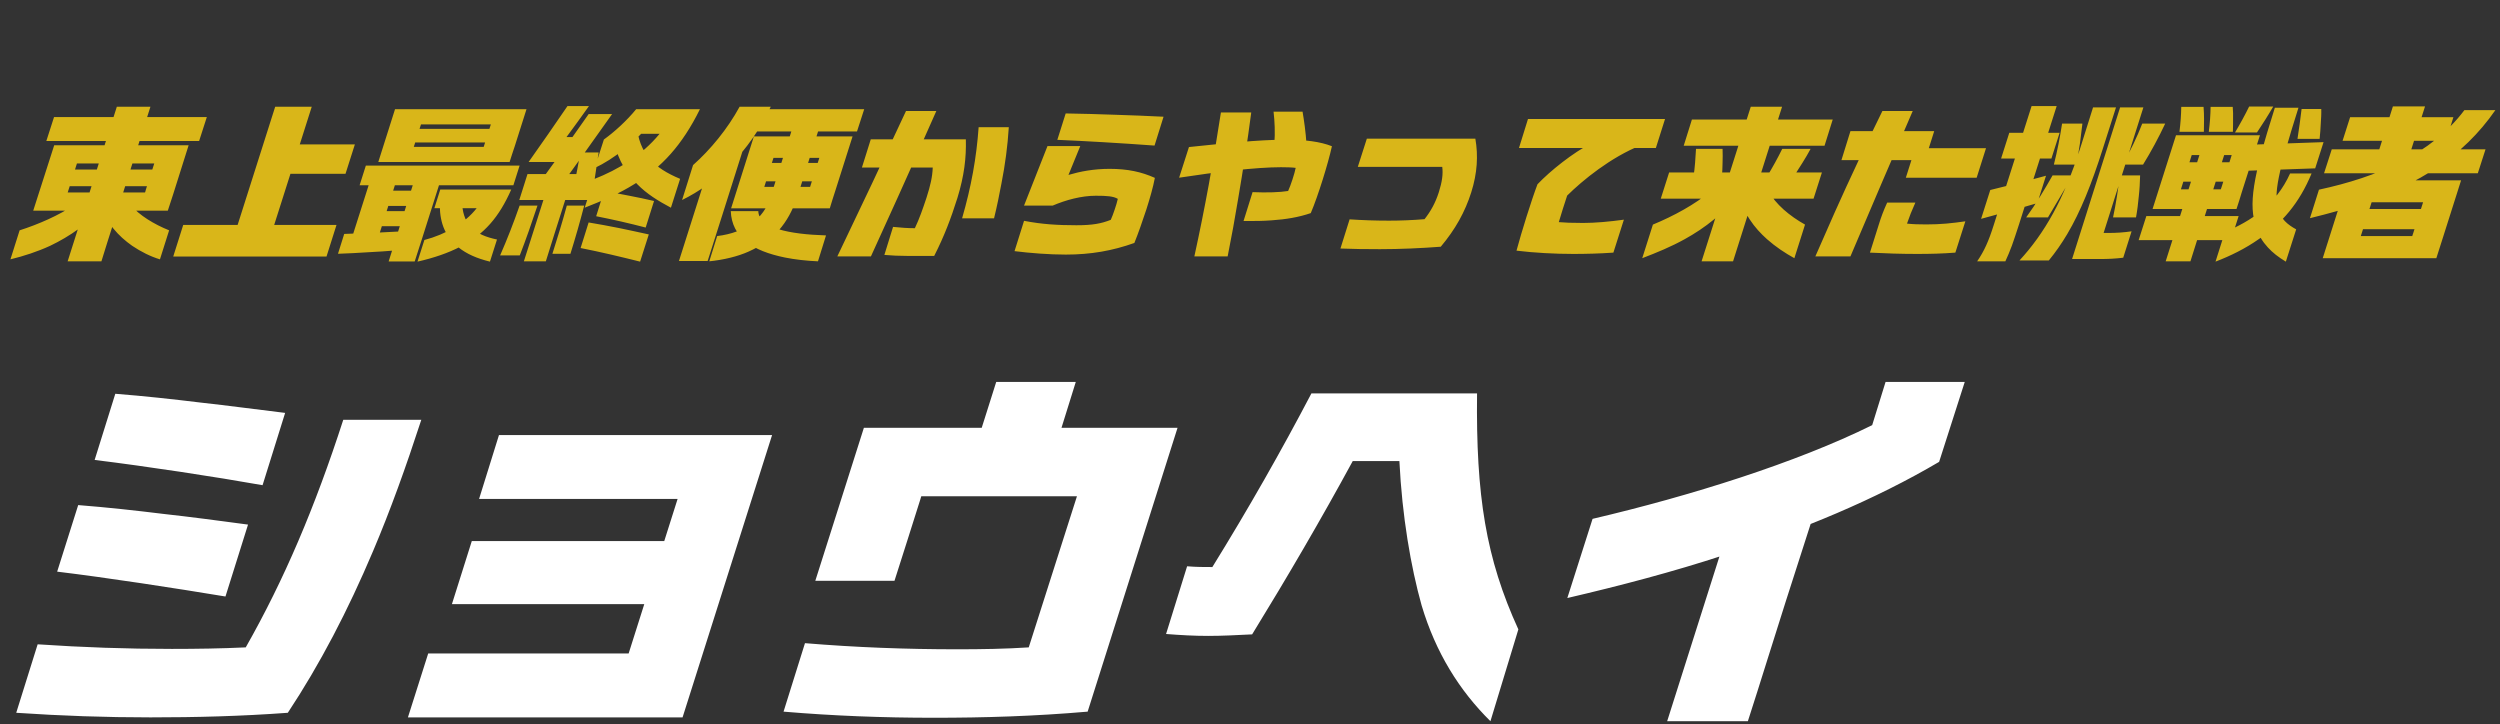
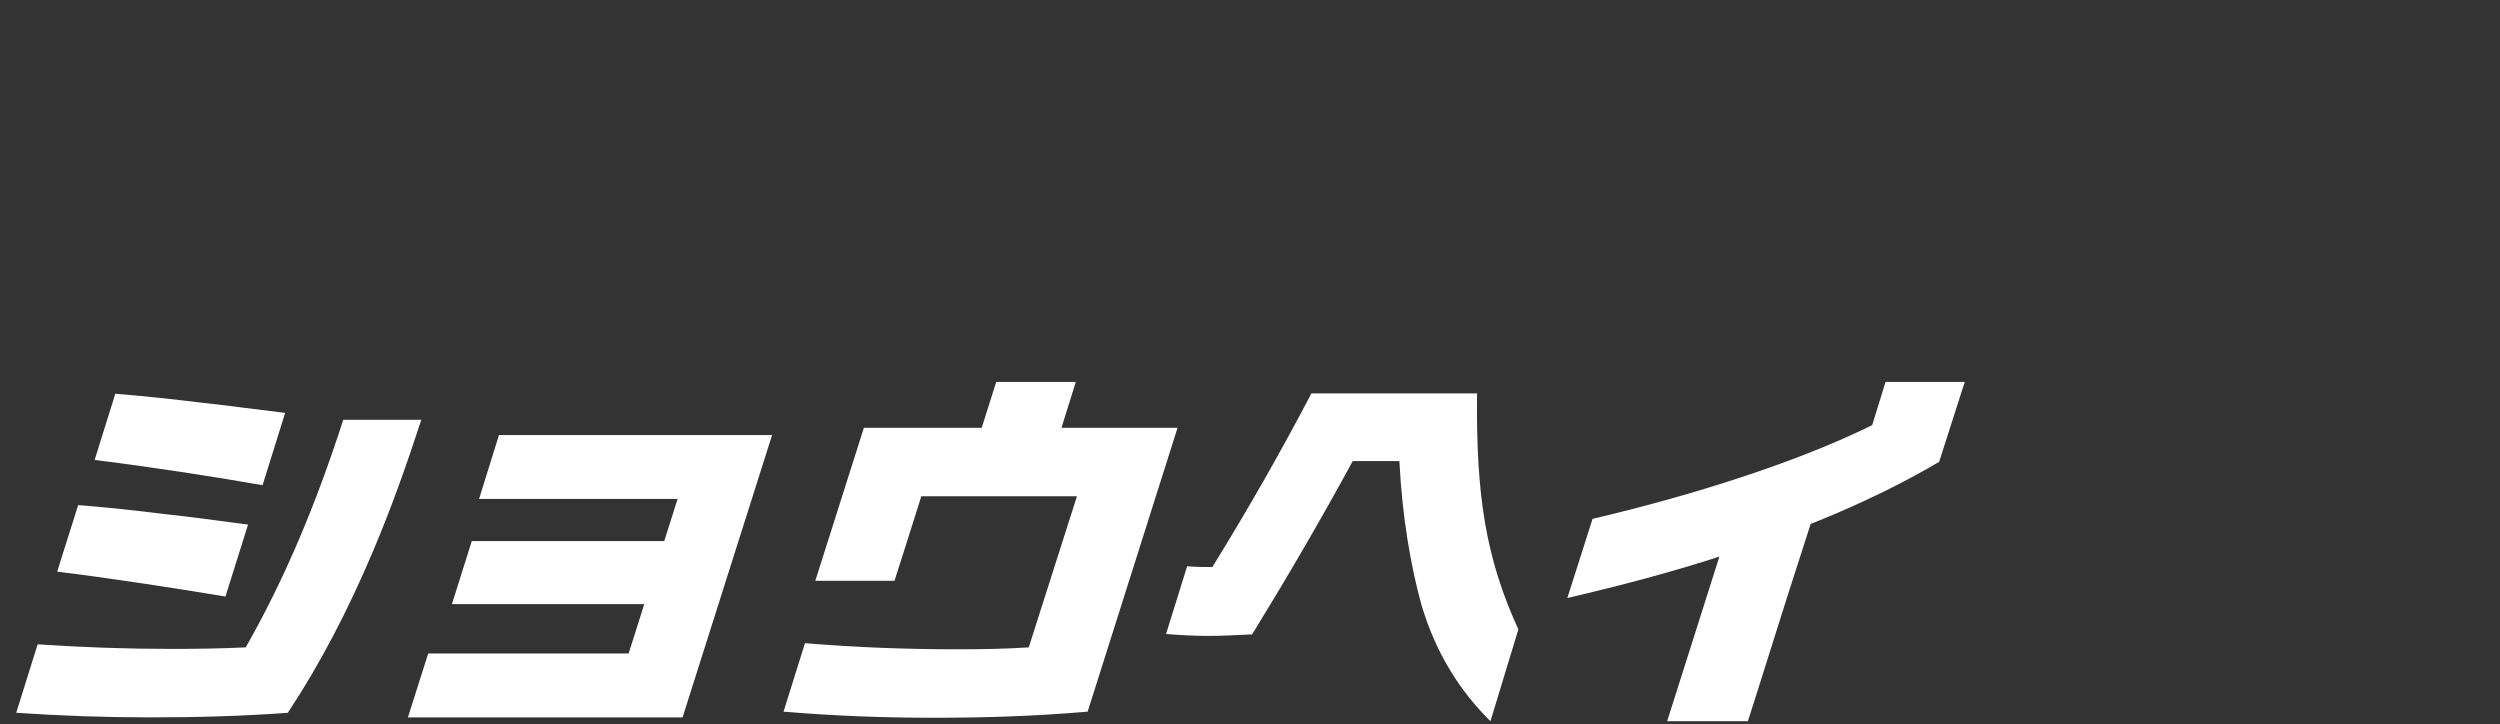
<svg xmlns="http://www.w3.org/2000/svg" width="183" height="53" viewBox="0 0 183 53" fill="none">
  <rect x="0" y="0" width="183" height="53" fill="#333333" stroke="none" />
  <path d="M6.928 33.668L8.44 28.824C10.568 28.992 12.612 29.216 14.684 29.468C16.728 29.692 18.772 29.972 20.872 30.224L19.22 35.516C15.748 34.9 10.792 34.144 6.928 33.668ZM4.184 41.844L5.724 36.972C7.852 37.14 9.896 37.364 11.94 37.616C13.984 37.84 16.056 38.12 18.156 38.4L16.504 43.664C12.78 43.048 7.88 42.292 4.184 41.844ZM1.188 52.176L2.756 47.164C6.06 47.388 9.28 47.5 12.584 47.5C14.376 47.5 16.196 47.472 17.988 47.388C20.788 42.46 23.056 37.14 25.128 30.728H30.84C29.72 34.172 28.572 37.364 27.312 40.332C25.464 44.7 23.42 48.62 21.068 52.176C17.652 52.428 14.32 52.512 11.016 52.512C7.74 52.512 4.492 52.4 1.188 52.176ZM29.86 52.512L31.344 47.836H46.016L49.6 36.524H41.48C39.38 36.524 37.224 36.524 35.068 36.524L36.524 31.848H56.516L49.964 52.512H36.3C34.2 52.512 32.072 52.512 29.86 52.512ZM33.08 44.224L34.536 39.604H51.42L49.964 44.224H39.464C37.364 44.224 35.264 44.224 33.08 44.224ZM76.872 33.976H71.02L72.924 27.956H78.748L76.872 33.976ZM63.236 31.316H86.196L79.616 52.092C75.752 52.428 72.028 52.54 68.36 52.54C64.636 52.54 60.996 52.4 57.356 52.092L58.924 47.08C62.62 47.388 66.316 47.528 70.096 47.528C71.832 47.528 73.596 47.5 75.304 47.388L78.832 36.328H67.436L67.352 36.608C66.736 38.54 66.12 40.528 65.476 42.516H59.68L63.236 31.316ZM108.12 28.796C108.036 36.3 108.764 40.864 111.144 46.072L109.1 52.792C106.832 50.552 105.096 47.78 104.06 44.308C103.276 41.508 102.632 37.784 102.436 33.752H99.02C96.724 37.98 94.204 42.292 91.656 46.436C90.508 46.492 89.472 46.548 88.436 46.548C87.428 46.548 86.42 46.492 85.356 46.408L86.896 41.452C87.568 41.508 88.156 41.508 88.744 41.508C91.376 37.252 93.812 32.968 95.996 28.796H108.12ZM133.684 34.788L130.716 44.028C129.792 46.912 128.896 49.852 127.944 52.792H122.036L127.048 37L133.684 34.788ZM138.024 27.956H143.82L141.944 33.808C137.24 36.58 131.948 38.764 126.264 40.612C122.428 41.872 118.564 42.88 114.728 43.776L116.576 37.98C123.744 36.3 131.5 33.864 137.044 31.12L138.024 27.956Z" fill="white" />
-   <path d="M3.488 15.42L3.92 14.088H10.616C10.64 14.016 10.664 13.956 10.676 13.884L11.72 10.632H13.808L12.68 14.208C12.548 14.604 12.416 15.024 12.284 15.42H3.488ZM1.436 16.86C2.792 16.428 4.364 15.744 5.408 15.012H7.688C6.464 16.368 5.108 17.304 3.68 17.988C2.744 18.42 1.748 18.744 0.764 18.984L1.436 16.86ZM2.432 15.42L3.968 10.632H6.056L4.532 15.42H2.432ZM7.304 15.012H9.584C10.16 15.744 11.3 16.428 12.38 16.86L11.708 18.984C11.024 18.78 10.328 18.432 9.668 17.988C8.636 17.256 7.856 16.38 7.304 15.012ZM4.952 19.128L8.552 7.812H11.012L8.3 16.344C8 17.268 7.712 18.204 7.424 19.128H4.952ZM4.184 13.632L4.58 12.408H12.068L11.672 13.632H4.184ZM4.592 11.964L5.012 10.632H12.776L12.344 11.964H4.592ZM3.392 10.32L3.956 8.568H15.14L14.576 10.32H3.392ZM12.68 18.78L13.412 16.464H24.632L23.9 18.78H12.68ZM17.192 17.1L20.144 7.812H22.82L20.54 14.988C20.312 15.696 20.096 16.392 19.868 17.1H17.192ZM19.88 12.72L20.564 10.572H25.976L25.292 12.72H19.88ZM28.808 11.856L29.168 10.752H35.408C35.42 10.704 35.444 10.644 35.456 10.596L36.284 7.992H38.54L37.676 10.716C37.544 11.088 37.424 11.484 37.304 11.856H28.808ZM27.692 11.856L28.916 7.992H31.172L29.936 11.856H27.692ZM29.324 10.428L29.636 9.432H36.896L36.584 10.428H29.324ZM29.684 9.108L30.032 7.992H37.4L37.052 9.108H29.684ZM31.064 17.568C32.648 17.148 34.04 16.332 34.892 15.24H31.796L32.228 13.872H37.424C36.536 15.888 35.456 17.148 33.692 18.06C32.816 18.516 31.772 18.876 30.56 19.152L31.064 17.568ZM24.74 18.576L25.196 17.124C26.624 17.076 28.064 17.016 29.492 16.932L29.06 18.324C28.34 18.384 27.608 18.432 26.888 18.468C26.168 18.516 25.46 18.552 24.74 18.576ZM25.616 17.856L27.164 12.996H29.084L27.596 17.676L25.616 17.856ZM26.996 16.56L27.344 15.456H30.332L29.984 16.56H26.996ZM27.464 15.072L27.824 13.956H30.812L30.452 15.072H27.464ZM28.448 19.14L30.392 12.996H32.312L30.92 17.388C30.728 17.976 30.548 18.564 30.356 19.14H28.448ZM32.192 15.024H33.836C33.956 16.488 34.76 17.196 36.38 17.532L35.864 19.152C34.892 18.912 34.16 18.588 33.56 18.108C32.636 17.34 32.204 16.416 32.192 15.024ZM26.324 13.56L26.78 12.12H38.036L37.58 13.56H26.324ZM38.576 14.64C40.1 12.54 41.624 10.452 43.088 8.352H44.804C43.316 10.452 41.828 12.54 40.304 14.64H38.576ZM36.608 18.696C37.124 17.52 37.592 16.32 38.036 15.048H39.344C39.128 15.684 38.924 16.296 38.708 16.908C38.492 17.508 38.276 18.12 38.048 18.696H36.608ZM38.348 19.128L39.968 14.04H41.564L40.592 17.1C40.376 17.784 40.16 18.456 39.956 19.128H38.348ZM41.492 15.048H42.764C42.62 15.612 42.452 16.212 42.284 16.812C42.104 17.412 41.936 18.024 41.756 18.576H40.436C40.808 17.412 41.18 16.2 41.492 15.048ZM38.012 14.64L38.612 12.744H42.188C42.212 12.636 42.236 12.528 42.248 12.444C42.332 12.036 42.404 11.592 42.464 11.16H43.82C43.712 11.88 43.604 12.612 43.496 13.332C43.424 13.752 43.352 14.22 43.268 14.64H38.012ZM38.696 11.856C39.656 10.5 40.616 9.12 41.54 7.764H43.112C42.572 8.52 42.032 9.276 41.468 10.032H42.788L41.348 11.856H38.696ZM43.472 13.116C45.248 12.42 46.988 11.376 48.284 9.792H46.076L47.288 7.992H51.236C49.928 10.644 48.416 12.264 46.436 13.476C45.308 14.184 44.084 14.7 42.8 15.204L43.472 13.116ZM42.5 18.156L43.088 16.284C43.832 16.404 44.576 16.548 45.308 16.692C46.028 16.848 46.76 16.992 47.492 17.16L46.856 19.152C45.416 18.792 43.964 18.444 42.5 18.156ZM43.64 15.828L44.216 13.992C44.84 14.088 45.452 14.208 46.064 14.328C46.676 14.448 47.276 14.568 47.876 14.712L47.264 16.656C46.064 16.344 44.864 16.068 43.64 15.828ZM44.204 10.212C44.972 9.66 45.872 8.844 46.568 7.992H48.308C47.672 9.108 46.7 10.128 45.656 10.944C44.96 11.508 44.228 11.964 43.532 12.3L44.204 10.212ZM44.972 10.476L46.604 9.156C46.784 11.256 47.864 12.288 49.784 13.092L49.112 15.204C48.188 14.712 47.36 14.208 46.652 13.488C45.896 12.732 45.272 11.784 44.972 10.476ZM54.488 15.252L54.98 13.68H59.3C59.312 13.632 59.336 13.572 59.348 13.524L60.476 9.984H62.408L61.136 13.992C61.004 14.412 60.86 14.832 60.74 15.252H54.488ZM53.492 15.456H55.508C55.544 16.692 57.752 17.148 60.464 17.232L59.876 19.128C59 19.092 58.196 18.996 57.464 18.852C55.052 18.36 53.576 17.364 53.492 15.456ZM53.516 15.252L55.184 9.984H57.116L55.448 15.252H53.516ZM55.448 13.272L55.88 11.928H60.476L60.056 13.272H55.448ZM55.664 11.556L56.156 9.984H61.448L60.956 11.556H55.664ZM55.088 9.624L55.604 7.992H63.26L62.732 9.624H55.088ZM52.496 17.28C54.584 17.028 55.892 15.984 56.384 14.484L58.04 9.264H59.996L58.34 14.484C57.668 16.356 56.684 17.58 54.788 18.42C54.008 18.768 52.988 19.02 51.92 19.128L52.496 17.28ZM50.732 12.084C52.004 10.956 53.252 9.444 54.14 7.812H56.42C55.616 9.516 54.62 10.908 53.492 12.048C52.376 13.176 51.176 14.028 49.928 14.64L50.732 12.084ZM49.7 19.104L51.8 12.492L54.908 9.312L52.868 15.756C52.508 16.872 52.148 18 51.8 19.104H49.7ZM68.384 18.732H66.368C65.816 18.732 65.3 18.708 64.736 18.66L65.372 16.608C65.936 16.668 66.452 16.704 66.968 16.704C67.304 15.996 67.532 15.336 67.82 14.472C68.108 13.572 68.252 12.948 68.276 12.264H63.092L63.74 10.2H70.7C70.736 11.556 70.58 12.864 70.088 14.472C69.608 15.996 69.128 17.268 68.384 18.732ZM61.292 18.768C62.984 15.24 64.688 11.64 66.32 8.124H68.54C67.616 10.212 66.68 12.312 65.732 14.412C65.072 15.864 64.412 17.316 63.752 18.768H61.292ZM70.424 15.984C71.096 13.668 71.48 11.532 71.636 9.312H73.844C73.76 10.68 73.58 12.036 73.304 13.44C73.148 14.268 72.98 15.108 72.764 15.984H70.424ZM76.676 10.692H79.076L78.212 12.804C79.064 12.552 80.06 12.36 81.212 12.36C82.544 12.36 83.54 12.576 84.536 13.02C84.404 13.716 84.176 14.508 83.912 15.336C83.612 16.236 83.324 17.076 83.036 17.784C81.428 18.36 79.832 18.636 78.02 18.636C76.796 18.636 75.428 18.528 74.264 18.384L74.96 16.164C76.244 16.416 77.42 16.488 78.8 16.488C79.964 16.488 80.612 16.368 81.308 16.092C81.392 15.912 81.5 15.624 81.596 15.336C81.692 15.06 81.764 14.808 81.824 14.556C81.5 14.364 81.032 14.328 80.216 14.328C79.148 14.328 78.02 14.64 77.06 15.048H74.96L76.676 10.692ZM77.396 10.236L78.008 8.304C79.232 8.328 80.408 8.352 81.596 8.4C82.796 8.436 83.972 8.484 85.172 8.544L84.512 10.656C82.052 10.476 79.4 10.32 77.396 10.236ZM91.688 14.064C92.743 14.112 93.716 14.076 94.291 13.98C94.472 13.596 94.772 12.684 94.844 12.288C94.579 12.252 94.183 12.24 93.763 12.24C91.975 12.24 89.023 12.588 86.311 13.008L87.031 10.764C89.504 10.512 92.072 10.224 94.171 10.224C95.516 10.224 96.656 10.368 97.496 10.704C97.231 11.928 96.487 14.34 95.948 15.6C95.072 15.9 94.147 16.056 93.091 16.128C92.456 16.176 91.784 16.188 91.028 16.176L91.688 14.064ZM87.427 18.768C88.195 15.252 88.832 11.76 89.371 8.232H91.591C91.316 10.344 90.992 12.444 90.632 14.556C90.403 15.948 90.151 17.34 89.864 18.768H87.427ZM93.284 10.524C93.344 9.684 93.308 8.892 93.224 8.172H95.347C95.468 8.88 95.576 9.672 95.635 10.524H93.284ZM99.391 12.216L100.052 10.152H107.996C108.212 11.388 108.14 12.672 107.696 14.076C107.24 15.516 106.532 16.788 105.464 18.06C104.048 18.168 102.488 18.24 101.012 18.24C99.98 18.24 99.007 18.228 98.12 18.192L98.791 16.056C99.68 16.116 100.64 16.152 101.672 16.152C102.5 16.152 103.412 16.116 104.276 16.044C104.744 15.444 105.068 14.856 105.32 14.076C105.56 13.32 105.644 12.744 105.572 12.216H99.391ZM115.172 18.588C113.804 18.588 112.28 18.504 111.008 18.348C111.368 17.004 112.1 14.652 112.544 13.488C113.492 12.492 115.136 11.184 116.504 10.476L120.14 10.62C117.908 11.508 115.844 13.2 114.716 14.316C114.536 14.868 114.272 15.672 114.104 16.26C114.512 16.296 115.016 16.32 115.892 16.32C116.768 16.32 117.824 16.224 118.868 16.08L118.1 18.492C117.092 18.564 116.048 18.588 115.172 18.588ZM111.188 10.836L111.848 8.712H121.88L121.208 10.836C120.596 10.836 120.008 10.836 119.42 10.836H111.188ZM127.196 13.98H129.452C129.968 14.952 131.012 15.816 132.128 16.44L131.348 18.9C130.652 18.516 129.968 18.06 129.344 17.508C128.432 16.692 127.592 15.636 127.196 13.98ZM120.992 16.44C122.504 15.816 124.1 14.952 125.24 13.98H127.484C126.2 15.624 124.796 16.692 123.32 17.508C122.324 18.06 121.304 18.48 120.212 18.9L120.992 16.44ZM124.148 10.896H126.092C126.104 11.232 126.104 11.58 126.092 11.904C126.092 12.24 126.068 12.576 126.044 12.924H123.968C124.064 12.252 124.112 11.58 124.148 10.896ZM121.568 14.544L122.18 12.624H133.364L132.752 14.544H121.568ZM124.556 19.128L128.156 7.812H130.448L128.024 15.456C127.64 16.68 127.244 17.916 126.86 19.128H124.556ZM123.248 10.668L123.848 8.748H134.156L133.556 10.668H123.248ZM129.344 12.924C129.752 12.252 130.124 11.58 130.46 10.896H132.536C132.356 11.232 132.152 11.58 131.948 11.904C131.732 12.252 131.528 12.576 131.3 12.924H129.344ZM132.884 18.768C133.352 17.7 133.82 16.644 134.288 15.576C135.404 13.08 136.58 10.584 137.792 8.124H140.012C138.464 11.688 136.964 15.216 135.452 18.768H132.884ZM140.324 18.588C139.172 18.588 138.044 18.552 136.88 18.492L137.516 16.476C137.696 15.888 137.876 15.408 138.14 14.832H140.204C139.94 15.42 139.772 15.84 139.592 16.368C140.048 16.416 140.444 16.428 141.008 16.428C142.064 16.428 142.868 16.344 143.864 16.2L143.132 18.492C142.172 18.564 141.38 18.588 140.324 18.588ZM134.792 11.724L135.452 9.6H141.584L140.912 11.724C140.06 11.724 139.232 11.724 138.416 11.724H134.792ZM139.508 13.008L140.192 10.848H145.376L144.692 13.008C143.672 13.008 142.688 13.008 141.704 13.008H139.508ZM144.728 19.128C145.232 18.396 145.568 17.664 145.94 16.476L148.712 7.764H150.548L147.776 16.476C147.584 17.064 147.428 17.544 147.272 17.976C147.116 18.396 146.96 18.768 146.792 19.128H144.728ZM145.016 16.02L145.688 13.908C146.96 13.596 148.46 13.224 149.768 12.864L149.132 14.868C148.484 15.06 147.776 15.264 147.068 15.456C146.372 15.648 145.676 15.84 145.016 16.02ZM146.48 11.604L147.08 9.72H150.764L150.164 11.604H146.48ZM147.824 19.068C149.672 17.064 151.064 14.604 152.264 10.872L153.212 7.86H154.892L153.932 10.872C153.104 13.476 152.3 15.48 151.328 17.124C150.908 17.832 150.464 18.468 149.972 19.068H147.824ZM148.316 15.912C149.024 14.94 149.72 13.776 150.248 12.84H151.712C151.424 13.356 151.1 13.908 150.788 14.436C150.476 14.964 150.188 15.456 149.912 15.912H148.316ZM152.528 18.96L153.128 17.052H154.376C154.904 17.052 155.468 17.016 156.032 16.932L155.42 18.864C154.856 18.936 154.292 18.96 153.764 18.96H152.528ZM151.676 18.96L155.192 7.86H156.896L153.38 18.96H151.676ZM150.344 12.048C150.596 11.052 150.8 9.996 150.944 9.048H152.432C152.384 9.492 152.312 9.996 152.252 10.5C152.168 11.016 152.084 11.544 152 12.048H150.344ZM154.676 15.912C154.892 14.892 155.06 13.812 155.168 12.84H156.656C156.644 13.32 156.62 13.836 156.56 14.364C156.512 14.88 156.452 15.396 156.356 15.912H154.676ZM155.372 12.048C155.9 11.136 156.452 9.996 156.812 9.048H158.492C158.264 9.528 158.012 10.044 157.724 10.572C157.448 11.076 157.16 11.592 156.872 12.048H155.372ZM166.52 7.884H168.248C166.724 12.708 166.436 14.16 166.76 15.324C166.964 16.02 167.42 16.428 168.08 16.788L167.324 19.152C166.784 18.828 166.352 18.492 166.004 18.108C165.62 17.688 165.332 17.232 165.152 16.656C164.588 14.976 164.864 13.104 166.52 7.884ZM162.86 16.992C164.768 16.176 166.58 15.024 167.636 12.696H169.208C168.308 14.88 167.036 16.344 165.356 17.496C164.348 18.204 163.268 18.732 162.176 19.152L162.86 16.992ZM164.348 12.504L164.96 10.584L170.084 10.404L169.472 12.324L164.348 12.504ZM168.476 7.98H169.916C169.928 8.328 169.904 8.688 169.88 9.048C169.856 9.42 169.844 9.78 169.796 10.164H168.176C168.296 9.444 168.38 8.724 168.476 7.98ZM158.384 15.3L158.828 13.86H162.56C162.584 13.8 162.596 13.752 162.62 13.692L163.82 9.9H165.428L164.096 14.076C163.976 14.496 163.844 14.892 163.712 15.3H158.384ZM156.548 17.58L157.112 15.816H163.868L163.304 17.58H156.548ZM157.568 15.3L159.284 9.9H160.892L159.188 15.3H157.568ZM158.528 19.128L161.18 10.776H162.992L160.82 17.604C160.652 18.12 160.496 18.624 160.34 19.128H158.528ZM159.248 13.296L159.692 11.88H163.76L163.316 13.296H159.248ZM159.668 7.824H161.3C161.324 8.112 161.336 8.412 161.336 8.712C161.336 9 161.324 9.312 161.324 9.648H159.536C159.62 8.976 159.656 8.436 159.668 7.824ZM159.632 11.352L160.088 9.9H164.624L164.168 11.352H159.632ZM161.816 7.824H163.436C163.46 8.124 163.472 8.412 163.46 8.724C163.46 9.012 163.46 9.312 163.448 9.648H161.684C161.768 8.976 161.804 8.436 161.816 7.824ZM163.604 9.696C163.916 9.18 164.372 8.352 164.636 7.8H166.4C166.244 8.076 166.028 8.424 165.812 8.772C165.608 9.096 165.38 9.444 165.212 9.696H163.604ZM171.164 18.9L171.668 17.28H176.576C176.6 17.208 176.624 17.136 176.648 17.064L177.884 13.2H180.152L178.796 17.472C178.64 17.952 178.496 18.42 178.34 18.9H171.164ZM170.024 18.9L171.476 14.328L174.116 13.2L172.292 18.9H170.024ZM171.884 16.776L172.352 15.3H178.304L177.836 16.776H171.884ZM171.332 14.808L173.492 13.2H179.012L178.508 14.808H171.332ZM169.748 13.884C174.032 12.96 177.968 11.292 180.392 8.064H182.66C180.248 11.544 176.96 13.464 173.12 14.808C171.824 15.264 170.492 15.624 169.088 15.972L169.748 13.884ZM170.12 12.684L170.684 10.932H181.94L181.376 12.684H170.12ZM173.888 11.808L175.16 7.788H177.512L176.228 11.808H173.888ZM171.476 10.308L172.028 8.58H179.588L179.048 10.308H171.476Z" fill="#D9B619" />
</svg>